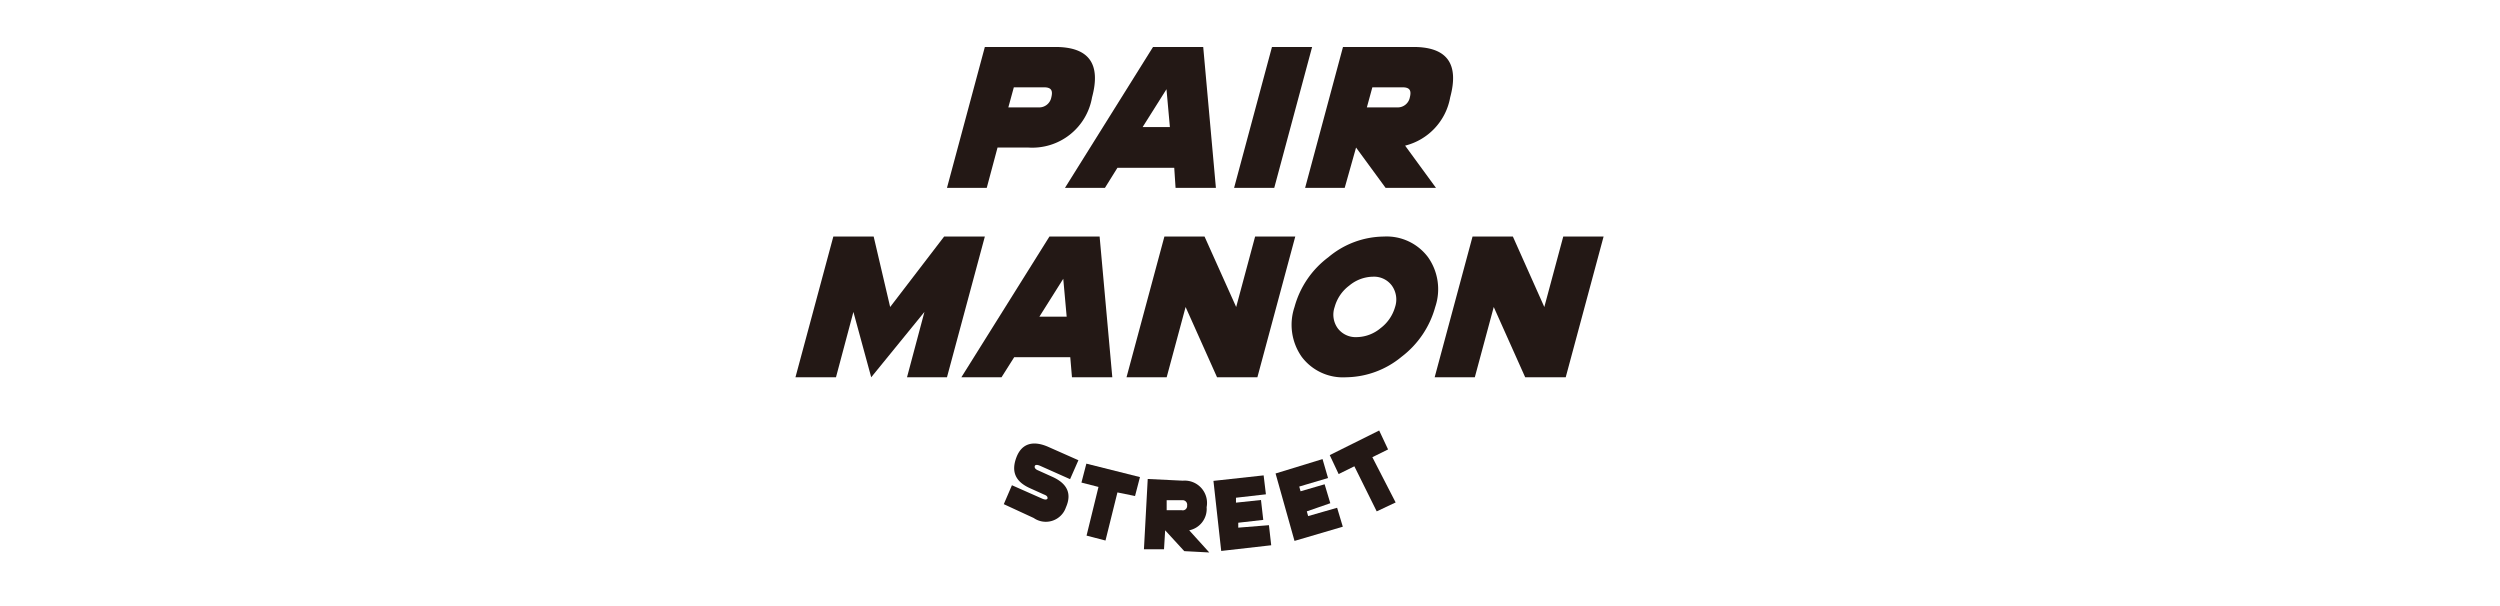
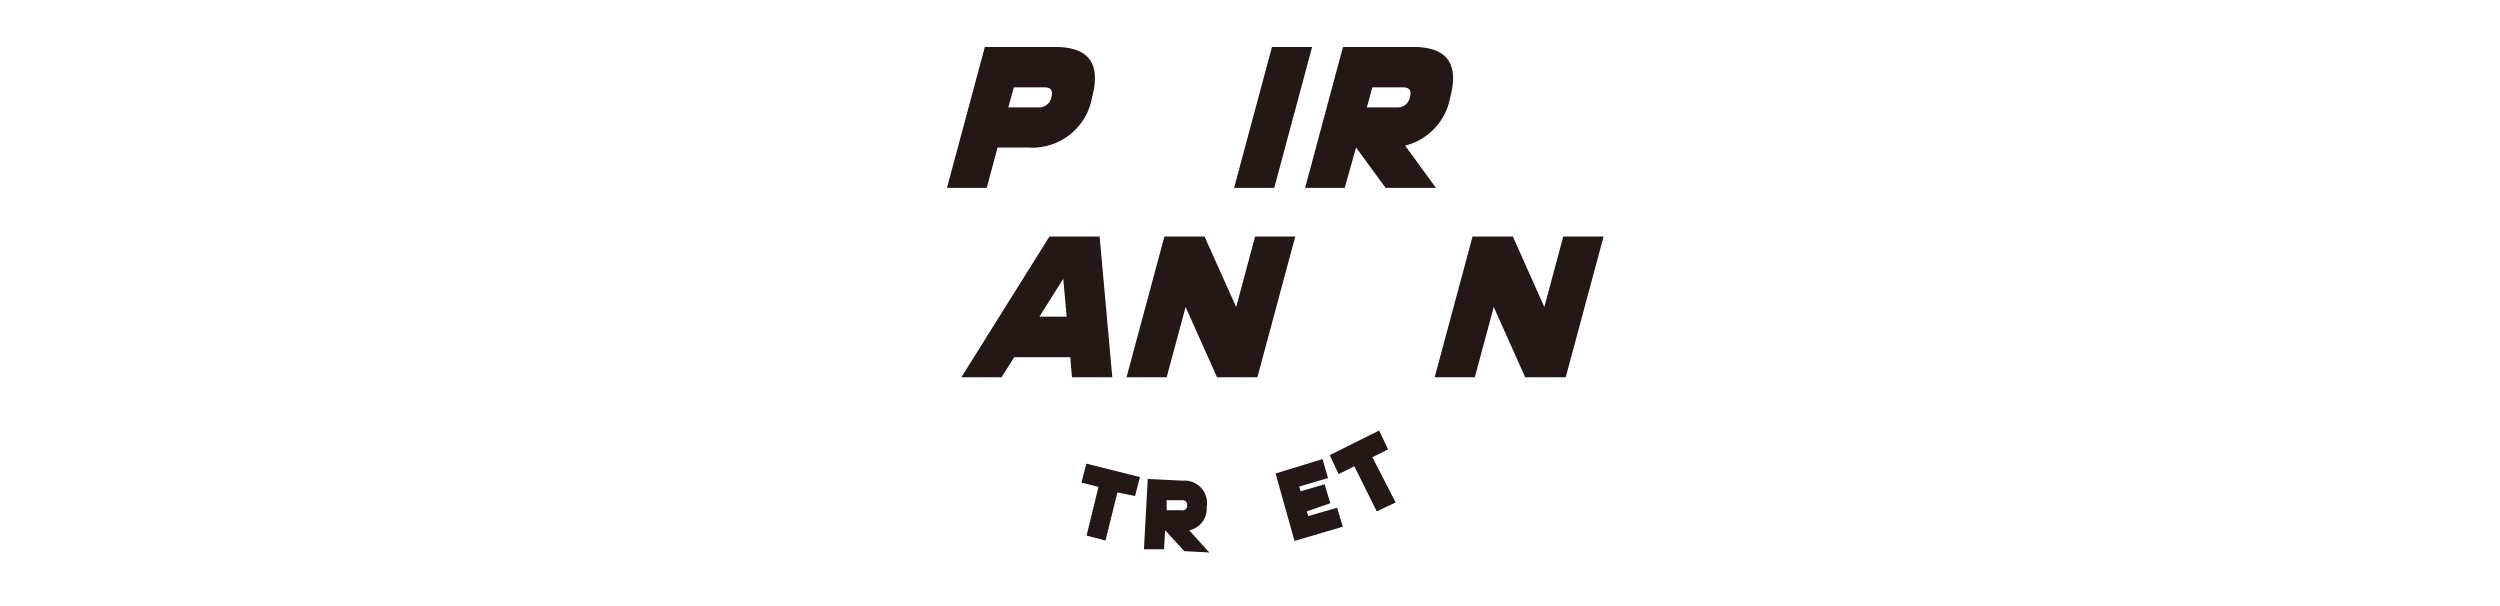
<svg xmlns="http://www.w3.org/2000/svg" id="レイヤー_1" data-name="レイヤー 1" width="132" height="32" viewBox="0 0 132 32">
  <defs>
    <style>.cls-1{fill:#231815;}</style>
  </defs>
  <path class="cls-1" d="M52.67,7.79,52.1,9.92H50l2-7.44h3.72q2.66,0,1.94,2.66a3.2,3.2,0,0,1-3.37,2.65Zm.86-3.18-.29,1.06h1.59a.65.65,0,0,0,.68-.53c.09-.36,0-.53-.39-.53Z" />
-   <path class="cls-1" d="M59,8.86l-.66,1.06H56.23l4.65-7.44h2.65l.67,7.44H62.07L62,8.86Zm2.59-4.15-1.26,2h1.44Z" />
  <path class="cls-1" d="M69.28,2.48l-2,7.44H65.16l2-7.44Z" />
  <path class="cls-1" d="M71.6,7.79,71,9.92H68.91l2-7.44h3.72q2.66,0,1.94,2.66a3.21,3.21,0,0,1-2.38,2.55l1.63,2.23H73.16Zm.86-3.18-.29,1.06h1.59a.65.65,0,0,0,.68-.53c.09-.36,0-.53-.39-.53Z" />
-   <path class="cls-1" d="M46,19.92l-.94-3.45-.92,3.45H42l2-7.43h2.13L47,16.21l2.85-3.72H52l-2,7.43H47.89l.92-3.45Z" />
  <path class="cls-1" d="M53.55,18.86l-.67,1.06H50.76l4.65-7.43h2.65l.67,7.43H56.6l-.09-1.06Zm2.59-4.14-1.26,2h1.44Z" />
  <path class="cls-1" d="M62.6,16.21l-1,3.71H59.48l2-7.43h2.12l1.67,3.72,1-3.72h2.12l-2,7.43H64.26Z" />
-   <path class="cls-1" d="M71.07,19.92a2.72,2.72,0,0,1-2.34-1.08,2.94,2.94,0,0,1-.38-2.63,4.87,4.87,0,0,1,1.79-2.63,4.61,4.61,0,0,1,2.92-1.09,2.73,2.73,0,0,1,2.34,1.09,2.93,2.93,0,0,1,.38,2.63A4.94,4.94,0,0,1,74,18.84,4.68,4.68,0,0,1,71.07,19.92Zm1.82-2.59a2.13,2.13,0,0,0,.77-1.12,1.26,1.26,0,0,0-.17-1.13,1.17,1.17,0,0,0-1-.47,2,2,0,0,0-1.25.47,2.1,2.1,0,0,0-.77,1.13,1.23,1.23,0,0,0,.16,1.12,1.18,1.18,0,0,0,1,.47A2,2,0,0,0,72.89,17.33Z" />
  <path class="cls-1" d="M78.87,16.21l-1,3.71H75.75l2-7.43h2.13l1.66,3.72,1-3.72h2.13l-2,7.43H80.53Z" />
-   <path class="cls-1" d="M54.39,25.78c-.81-.36-1-.91-.72-1.64s.88-.9,1.69-.54l1.58.7-.44,1-1.57-.7c-.16-.07-.26-.07-.29,0s0,.17.18.24l.73.33c.81.36,1.05.9.73,1.62a1.12,1.12,0,0,1-1.7.56L53,26.62l.43-1,1.58.7q.24.11.3,0c0-.07,0-.14-.19-.21Z" />
  <path class="cls-1" d="M58.37,28.54l-1-.26L58,25.71l-.9-.23.26-1,2.83.71-.26,1L59,26Z" />
  <path class="cls-1" d="M61.52,28,61.46,29,60.4,29l.2-3.71,1.85.09a1.18,1.18,0,0,1,1.26,1.4A1.15,1.15,0,0,1,62.79,28l1.06,1.17-1.32-.07Zm.08-1.59,0,.53.8,0a.23.23,0,0,0,.28-.25.24.24,0,0,0-.25-.28Z" />
-   <path class="cls-1" d="M66.72,25.1l.12,1-1.58.18,0,.26,1.32-.14.12,1.05-1.32.15,0,.26L67,27.73l.12,1.06-2.64.3-.41-3.7Z" />
  <path class="cls-1" d="M69.83,24.24l.29,1-1.52.45.07.25,1.27-.37.3,1L69,27l.07.25,1.53-.44.3,1-2.55.75-1-3.56Z" />
  <path class="cls-1" d="M73.69,26.53l-1,.47-1.18-2.38-.83.41-.47-1,2.61-1.3.47,1-.83.41Z" />
</svg>